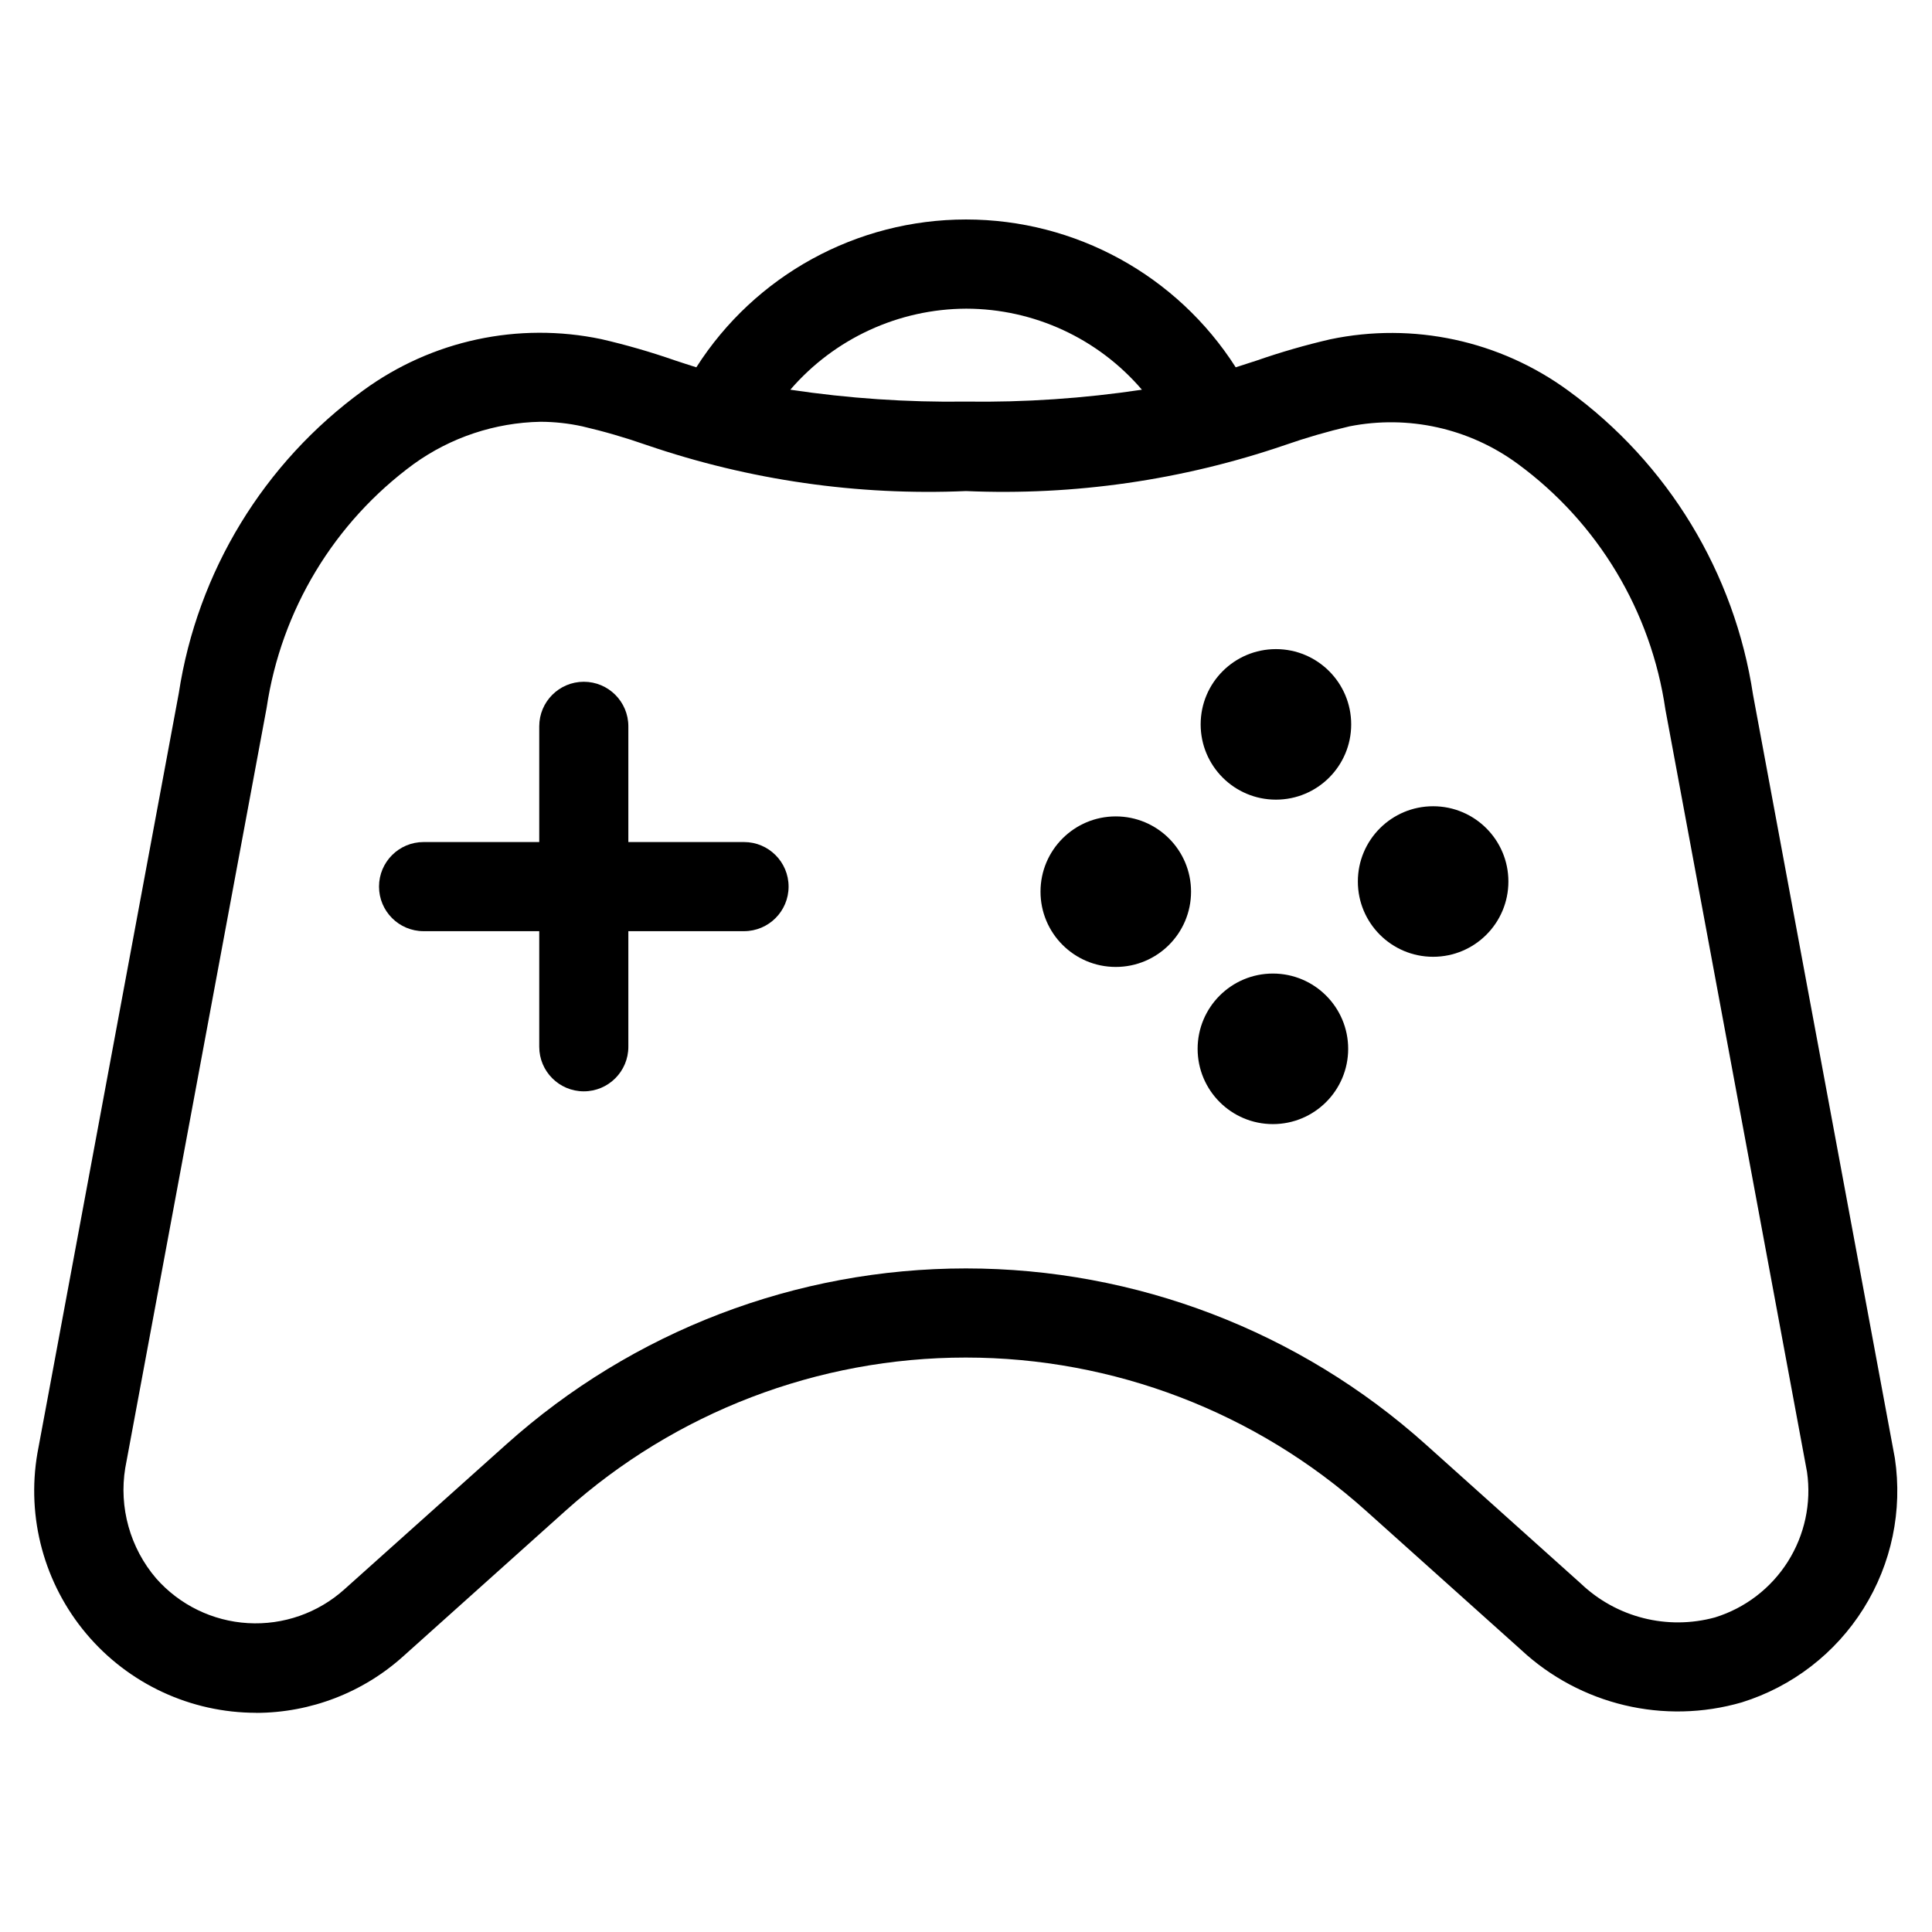
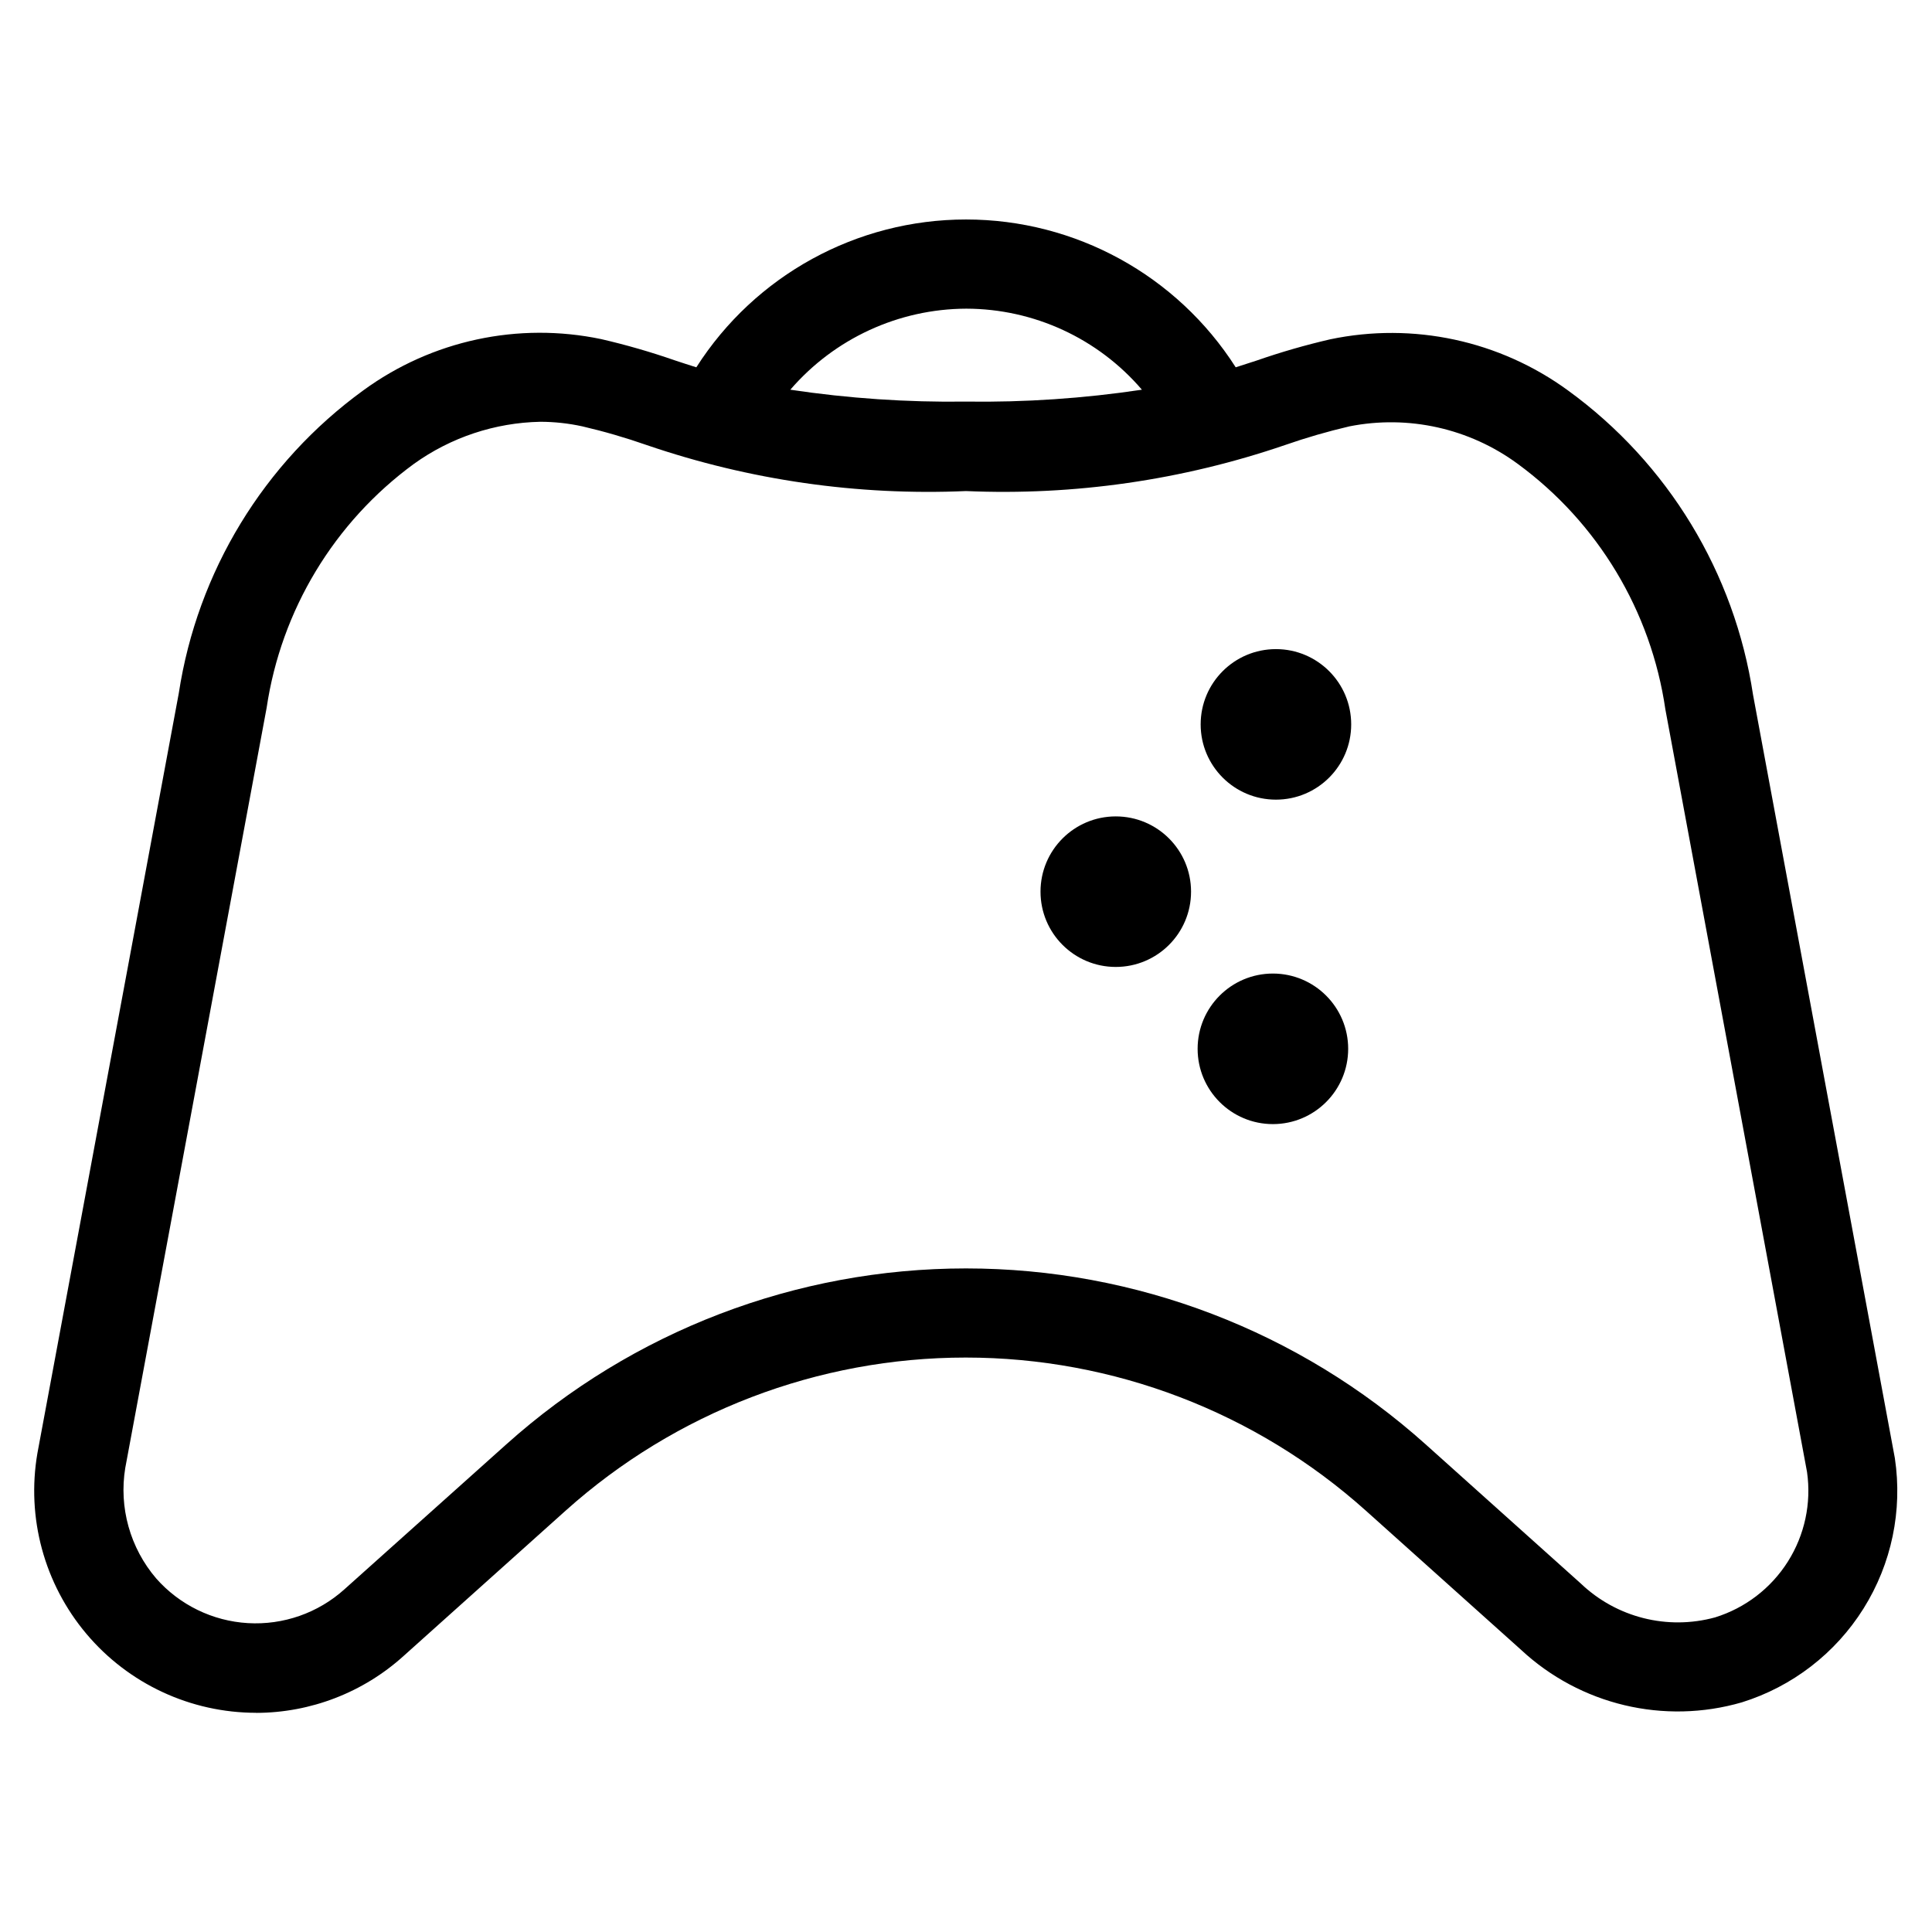
<svg xmlns="http://www.w3.org/2000/svg" fill="#000000" width="800px" height="800px" version="1.1" viewBox="144 144 512 512">
  <g>
    <path d="m211.89 597.93c14.473-0.027 28.422-5.422 39.141-15.148l42.855-38.43c29.141-26.133 66.902-40.586 106.04-40.586 39.145 0 76.906 14.453 106.05 40.586l41.125 36.871h-0.004c15.699 14.605 37.914 19.891 58.508 13.918 13.367-4.168 24.805-12.984 32.242-24.852 7.441-11.867 10.387-26.004 8.312-39.855l-0.078-0.426-37.504-201.87c-4.887-32.355-22.543-61.402-49.012-80.645-18.145-13.25-41.062-18.184-63.055-13.57-6.57 1.52-13.055 3.391-19.426 5.606l-5.606 1.812c-15.574-24.406-42.52-39.176-71.469-39.176-28.949 0-55.898 14.77-71.473 39.176-1.969-0.613-3.871-1.242-5.746-1.859-6.371-2.215-12.855-4.086-19.426-5.606-22-4.613-44.922 0.316-63.074 13.57-26.379 19.152-43.996 48.07-48.914 80.297l-37.457 201.35c-2.949 17.094 1.801 34.621 12.98 47.891 11.176 13.27 27.641 20.926 44.988 20.926zm188.19-372.13c17.902 0.035 34.898 7.875 46.539 21.477-15.449 2.316-31.062 3.371-46.684 3.148-15.555 0.211-31.102-0.844-46.488-3.148 11.695-13.578 28.711-21.414 46.633-21.477zm-222.88 307.2 37.457-201.4c3.844-25.91 17.906-49.203 39.043-64.676 9.781-7.019 21.457-10.906 33.488-11.148 3.75 0.008 7.484 0.414 11.148 1.215 5.769 1.344 11.461 3 17.051 4.957 27.195 9.305 55.891 13.438 84.609 12.188 28.688 1.242 57.359-2.891 84.527-12.188 5.602-1.953 11.305-3.609 17.082-4.957 15.605-3.094 31.789 0.512 44.605 9.934 21.246 15.574 35.348 39.031 39.137 65.102l37.535 202.07c1.184 8.273-0.621 16.695-5.086 23.754-4.469 7.062-11.305 12.301-19.285 14.773-12.621 3.457-26.133 0.047-35.598-8.992l-41.109-36.871c-33.473-30.016-76.848-46.617-121.81-46.617s-88.34 16.602-121.81 46.617l-42.934 38.445c-6.981 6.269-16.176 9.484-25.539 8.938-9.363-0.547-18.121-4.812-24.324-11.848-6.914-8.082-9.91-18.805-8.188-29.301z" />
-     <path d="m256.25 390.77h30.656v30.637c0 6.523 5.285 11.809 11.809 11.809 6.519 0 11.805-5.285 11.805-11.809v-30.637h30.656c6.519 0 11.809-5.289 11.809-11.809 0-6.523-5.289-11.809-11.809-11.809h-30.656v-30.668c0-6.523-5.285-11.809-11.805-11.809-6.523 0-11.809 5.285-11.809 11.809v30.668h-30.656c-6.519 0-11.805 5.285-11.805 11.809 0 6.519 5.285 11.809 11.805 11.809z" />
    <path d="m459.64 380.3c0 11.02-8.93 19.949-19.949 19.949-11.016 0-19.945-8.93-19.945-19.949 0-11.016 8.93-19.945 19.945-19.945 11.02 0 19.949 8.93 19.949 19.945" />
    <path d="m502.08 335.97c0 11.016-8.93 19.945-19.945 19.945-11.02 0-19.949-8.93-19.949-19.945 0-11.02 8.93-19.949 19.949-19.949 11.016 0 19.945 8.93 19.945 19.949" />
    <path d="m501.28 421.95c0 11.016-8.934 19.949-19.949 19.949s-19.949-8.934-19.949-19.949c0-11.016 8.934-19.949 19.949-19.949s19.949 8.934 19.949 19.949" />
-     <path d="m543.74 377.61c0 11.02-8.93 19.949-19.949 19.949-11.016 0-19.945-8.93-19.945-19.949 0-11.016 8.93-19.945 19.945-19.945 11.02 0 19.949 8.93 19.949 19.945" />
  </g>
</svg>